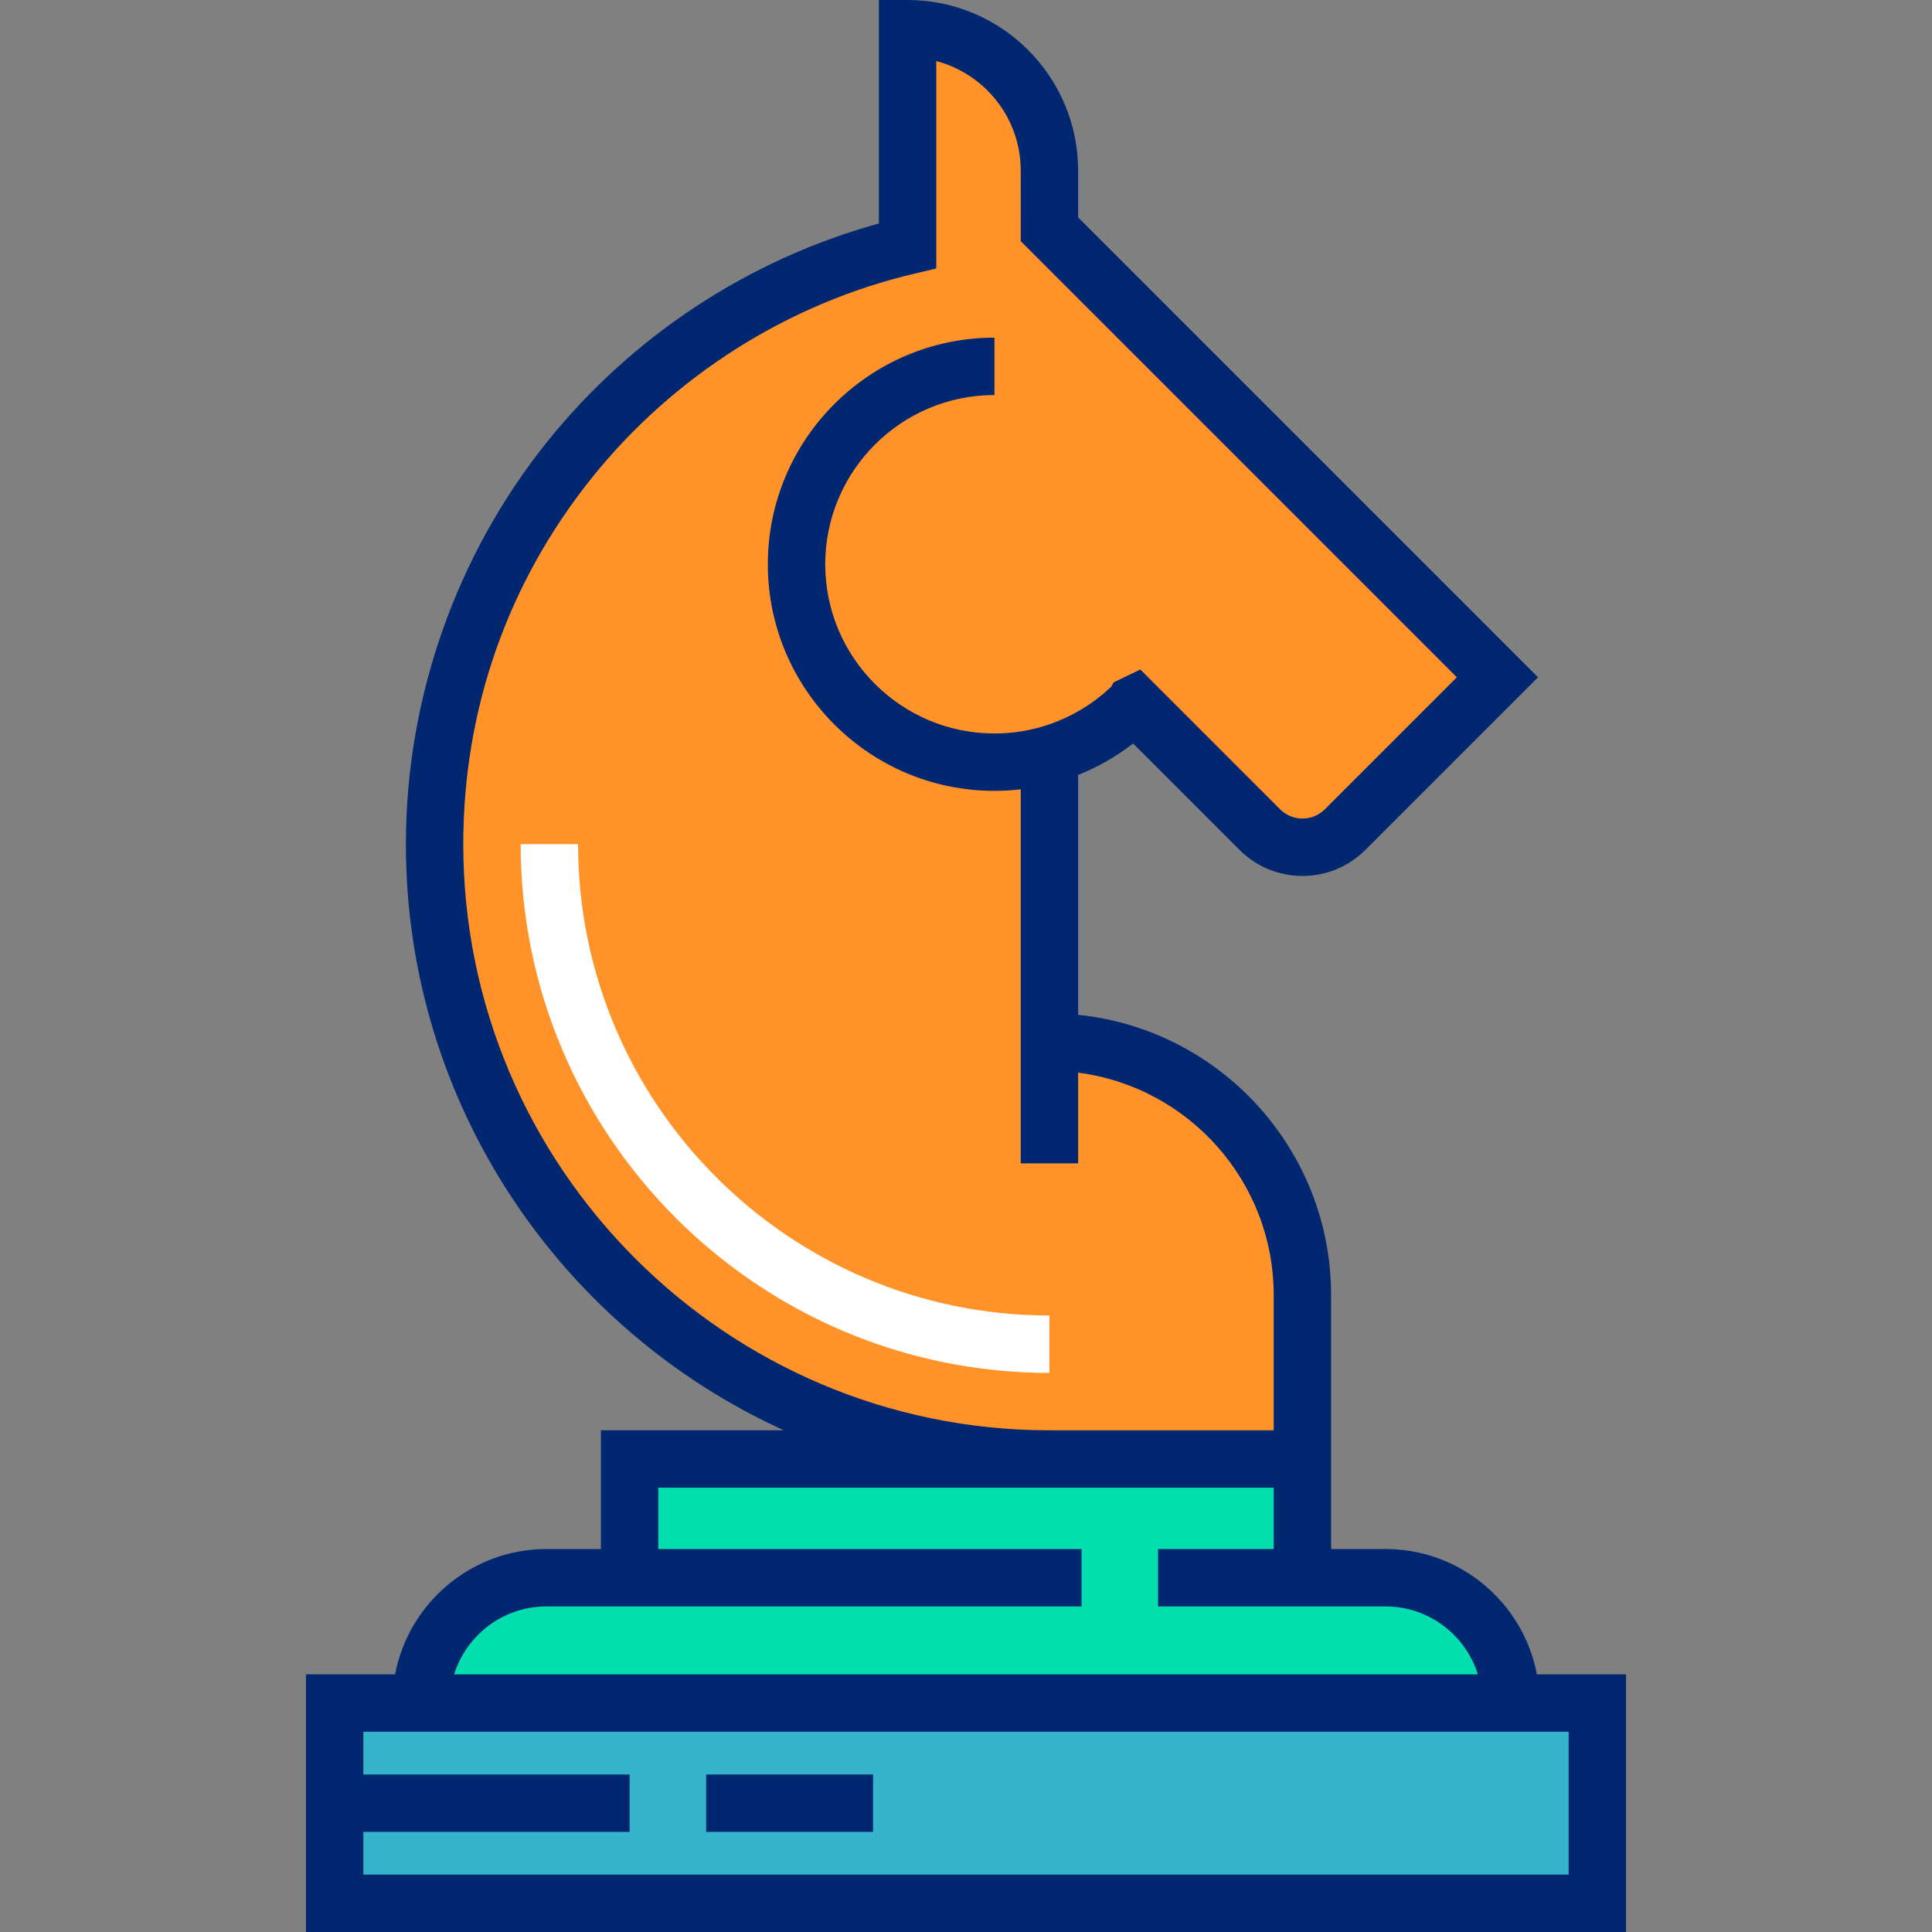
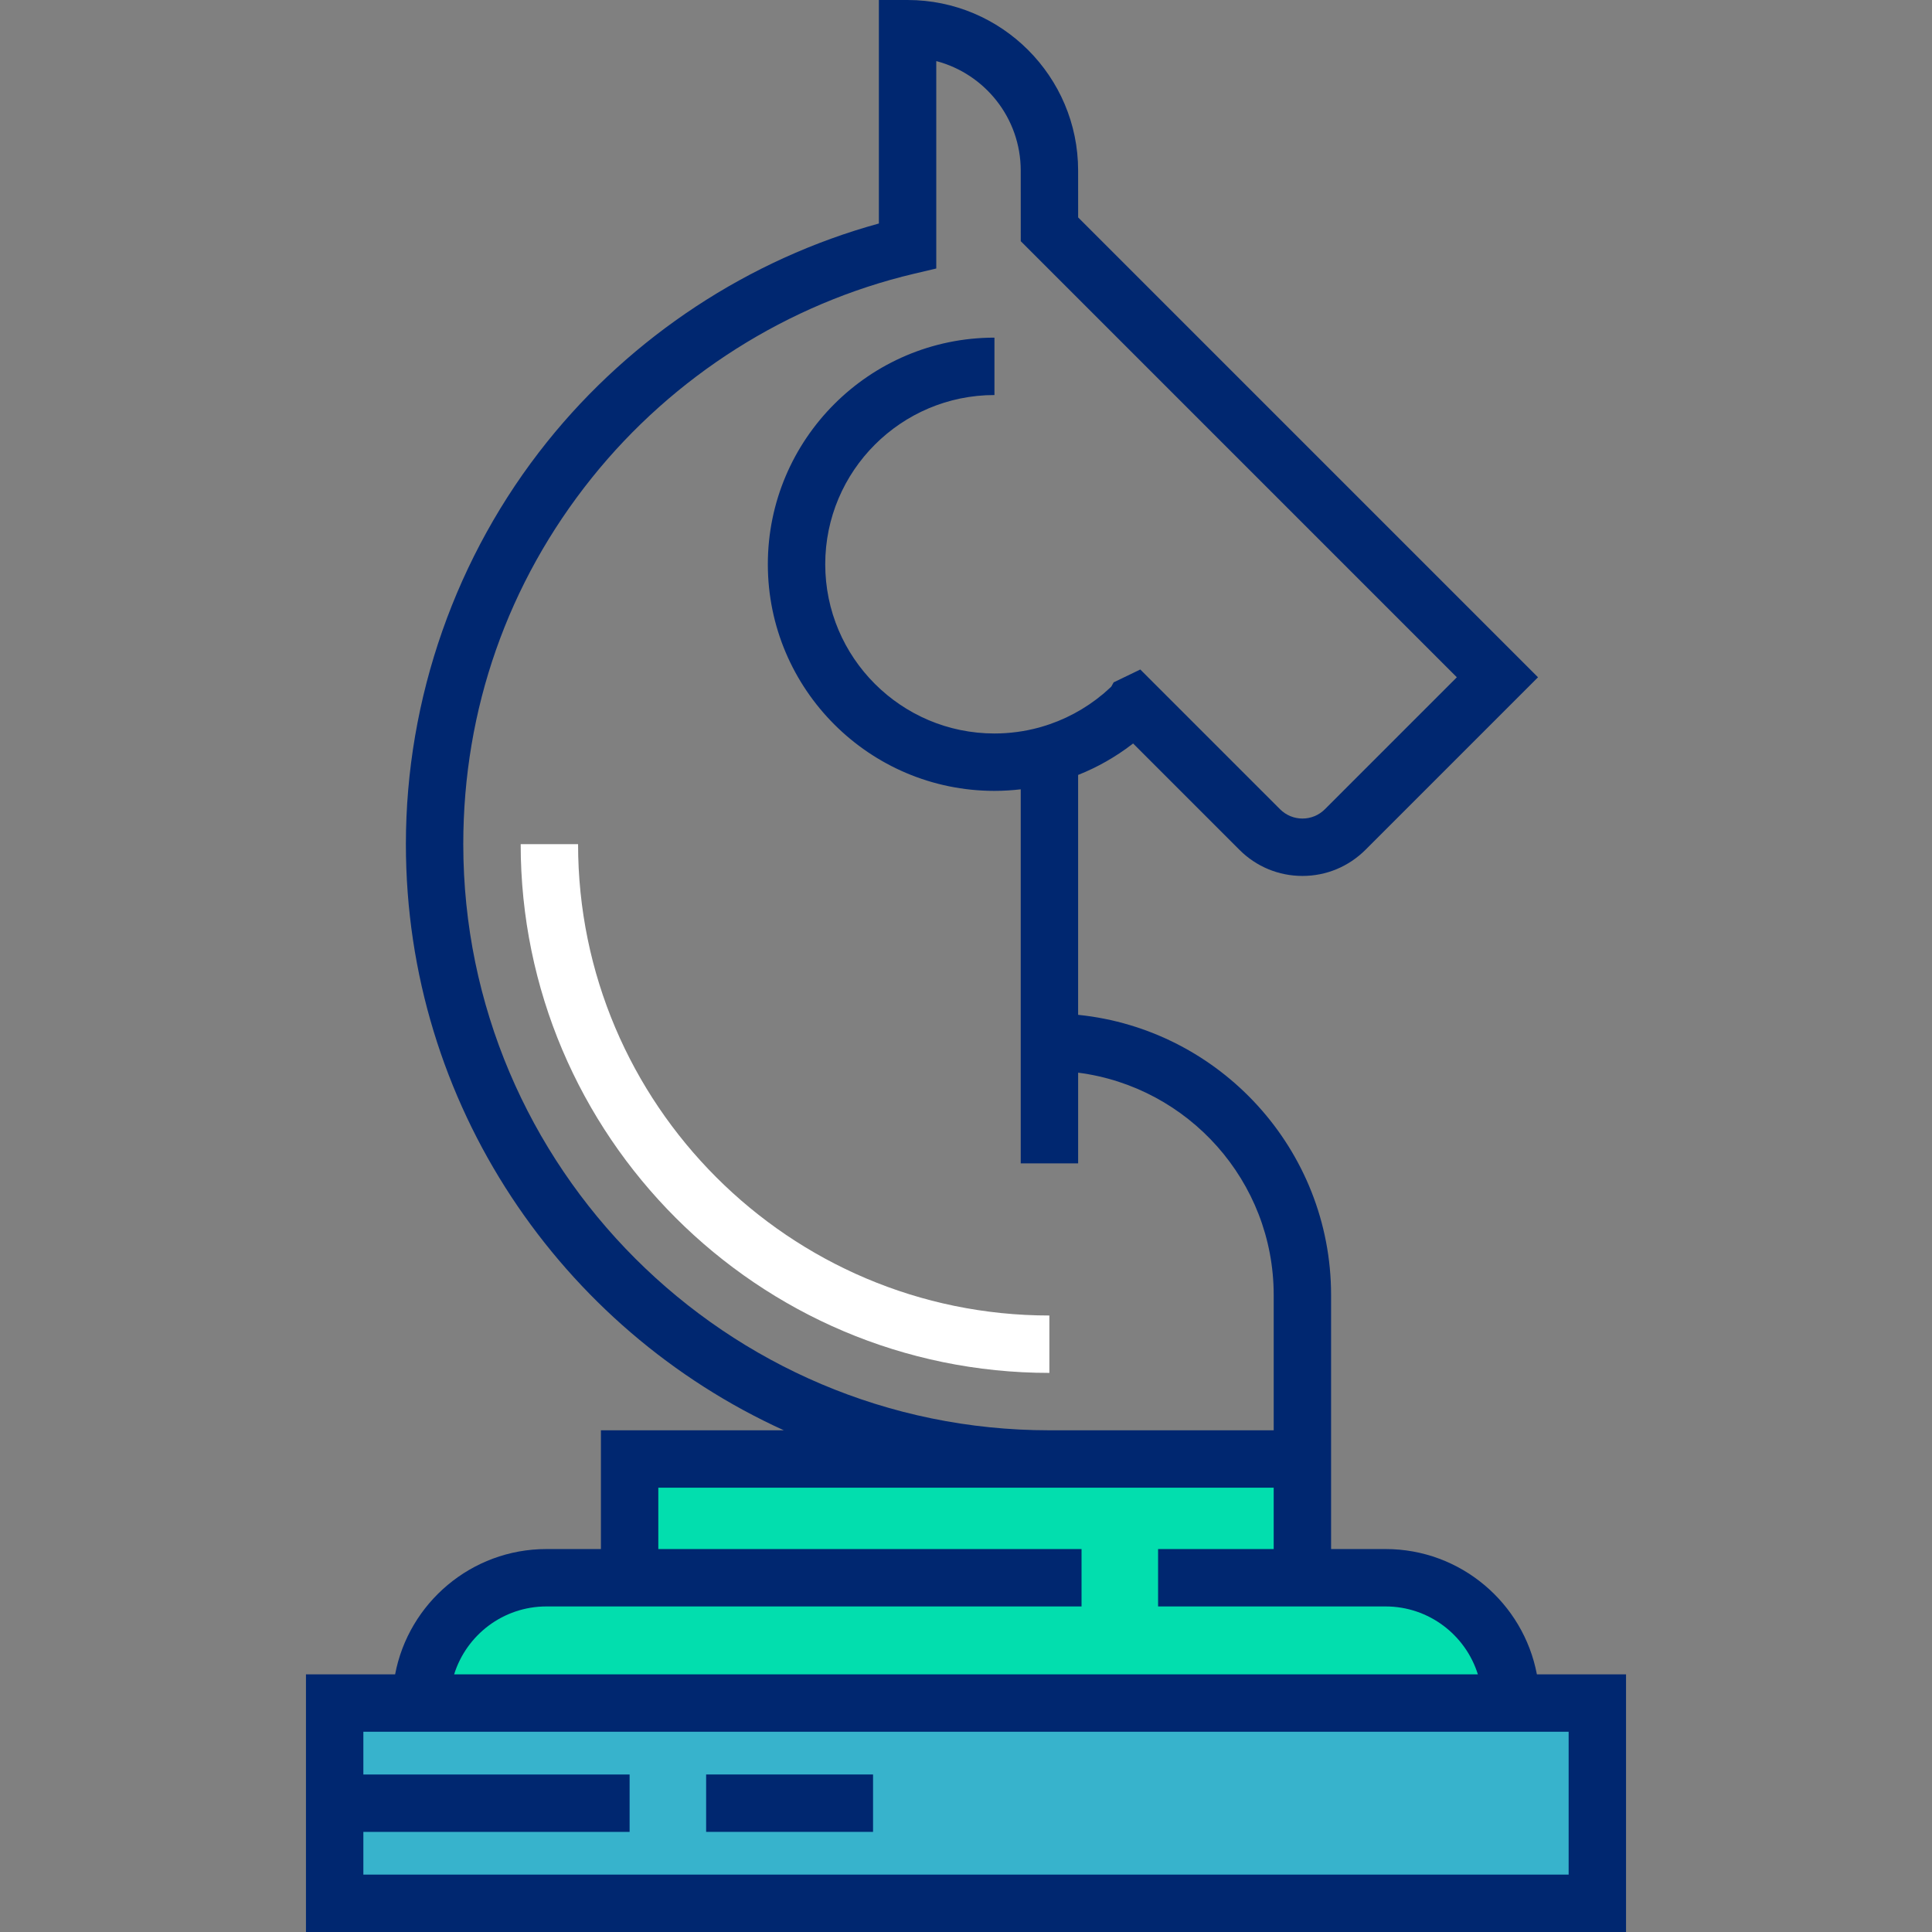
<svg xmlns="http://www.w3.org/2000/svg" version="1.1" id="Layer_1" viewBox="0 0 512.001 512.001" xml:space="preserve">
  <rect x="0" y="0" width="512.001" height="512.001" fill="#808080" stroke="none" />
-   <path style="fill:#FF932A;" d="M278.116,60.768l-0.006-15.571c0-20.762-16.83-37.592-37.592-37.592v37.592v19.937  c-71.866,16.973-125.349,81.524-125.349,158.575c0,89.985,72.943,162.933,162.926,162.941l0,0h67.054v-43.439  c0-37.027-30.013-67.045-67.038-67.053v-76.235c8.244-2.376,16.023-6.804,22.519-13.3c0.001-0.001,0.002-0.002,0.003-0.003  l33.195,33.195l0.05,0.05c2.894,2.882,6.883,4.664,11.29,4.664s8.396-1.783,11.29-4.664l0.05-0.05l40.326-40.329L278.116,60.768z" />
  <path style="fill:#FFFFFF;" d="M278.094,363.834c-77.256-0.007-140.109-62.868-140.109-140.125h15.211  c0,68.871,56.03,124.908,124.9,124.915L278.094,363.834z" />
  <rect x="88.69" y="451.333" style="fill:#37B3CC;" width="334.626" height="53.065" />
  <path style="fill:#02DEAE;" d="M367.2,418.12h-22.053v-31.469H166.855v31.469h-22.052c-18.341,0-33.21,14.869-33.21,33.21H400.41  C400.41,432.989,385.542,418.12,367.2,418.12z" />
  <g>
    <path style="fill:#002770;" d="M407.293,443.725c-3.574-18.883-20.188-33.21-40.094-33.21h-14.447v-16.259v-15.211v-35.833   c0-38.591-29.44-70.441-67.038-74.272v-63.574c5.108-2.027,9.927-4.764,14.341-8.158c0.077-0.06,0.157-0.116,0.234-0.175   l28.221,28.221c4.456,4.436,10.372,6.879,16.656,6.879c6.285,0,12.201-2.443,16.719-6.941l45.705-45.705L285.72,57.616   l-0.006-12.419C285.714,20.276,265.439,0,240.517,0h-7.605v59.23c-34.422,9.46-65.475,29.862-87.952,57.907   c-24.115,30.088-37.396,67.936-37.396,106.573c0,68.956,41.142,128.486,100.167,155.336h-48.481v31.47h-14.447   c-19.907,0-36.52,14.327-40.094,33.21H81.083v68.275h349.834v-68.275h-23.624V443.725z M122.774,223.709   c0-35.702,11.775-69.264,34.054-97.06c21.635-26.993,51.977-46.21,85.438-54.113l5.857-1.383V16.187   c12.864,3.376,22.381,15.102,22.381,29.013l0.008,18.718l115.567,115.568l-34.987,34.988c-1.586,1.579-3.691,2.448-5.926,2.448   c-2.235,0-4.338-0.869-5.962-2.485l-37.015-37.014l-7.062,3.41l-0.604,1.105c-0.122,0.117-0.242,0.233-0.365,0.348   c-0.444,0.416-0.896,0.822-1.357,1.218c-0.155,0.134-0.309,0.271-0.465,0.403c-4.777,4-10.354,6.987-16.331,8.709l-0.676,0.195   c-3.796,1.027-7.748,1.57-11.787,1.57c-24.729,0-44.846-20.118-44.846-44.845c0-24.729,20.118-44.846,44.846-44.846V89.478   c-33.115,0-60.057,26.941-60.057,60.057c0,33.115,26.941,60.056,60.057,60.056c2.345,0,4.668-0.149,6.963-0.413v66.981v7.603v24.55   h15.211v-24.043c29.19,3.755,51.827,28.749,51.827,58.943v35.833h-59.447C192.451,379.038,122.774,309.354,122.774,223.709z    M144.802,425.726h22.052h7.605h112.162v-15.211H174.46v-16.259h103.634h59.448v16.259h-30.638v15.211h30.639h7.605H367.2   c11.471,0,21.205,7.583,24.452,17.999H120.35C123.597,433.309,133.331,425.726,144.802,425.726z M415.708,496.789H96.294v-11.322   h70.561v-15.211H96.294v-11.322h7.693h304.028h7.693L415.708,496.789L415.708,496.789z" />
    <rect x="187.133" y="470.255" style="fill:#002770;" width="44.234" height="15.211" />
  </g>
</svg>